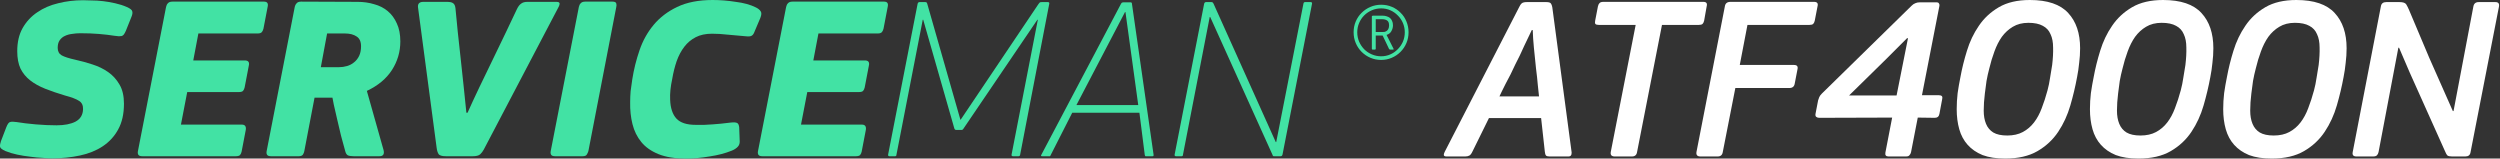
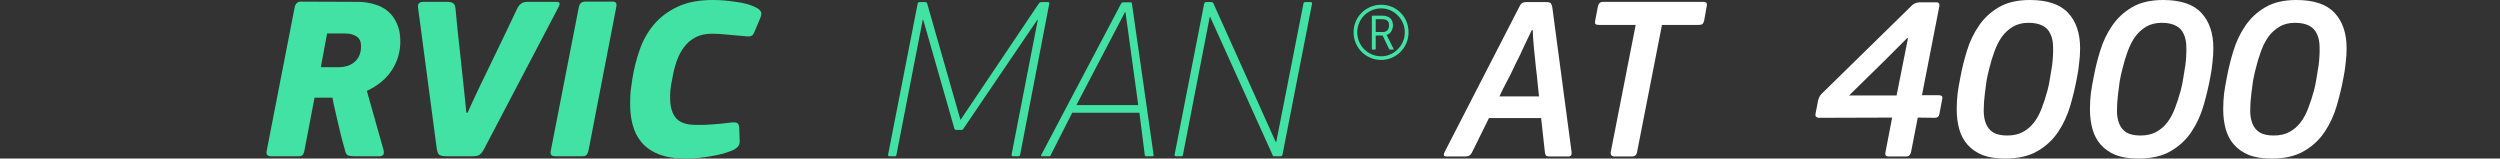
<svg xmlns="http://www.w3.org/2000/svg" width="473" height="30" viewBox="0 0 473 30" fill="none">
  <rect x="0" y="0" width="473" height="30" fill="#333333" stroke="none" />
  <path d="M266.498 6.107C266.498 6.836 266.363 7.518 266.094 8.153C265.824 8.787 265.451 9.342 264.976 9.818C264.5 10.293 263.945 10.666 263.311 10.935C262.692 11.205 262.026 11.34 261.313 11.34C260.599 11.34 259.925 11.205 259.291 10.935C258.657 10.666 258.102 10.293 257.626 9.818C257.15 9.342 256.777 8.787 256.508 8.153C256.238 7.518 256.104 6.836 256.104 6.107C256.104 5.377 256.238 4.696 256.508 4.061C256.777 3.427 257.15 2.88 257.626 2.42C258.102 1.944 258.657 1.572 259.291 1.302C259.925 1.032 260.599 0.898 261.313 0.898C262.042 0.898 262.724 1.032 263.358 1.302C263.993 1.572 264.54 1.944 265 2.42C265.475 2.88 265.84 3.427 266.094 4.061C266.363 4.696 266.498 5.377 266.498 6.107ZM265.785 6.107C265.785 5.488 265.666 4.902 265.428 4.347C265.19 3.792 264.865 3.316 264.452 2.92C264.056 2.507 263.588 2.182 263.049 1.944C262.51 1.706 261.931 1.588 261.313 1.588C260.694 1.588 260.108 1.706 259.553 1.944C258.998 2.182 258.514 2.507 258.102 2.92C257.705 3.316 257.388 3.792 257.15 4.347C256.912 4.902 256.793 5.488 256.793 6.107C256.793 6.741 256.912 7.336 257.15 7.891C257.388 8.43 257.705 8.906 258.102 9.318C258.514 9.73 258.998 10.055 259.553 10.293C260.108 10.531 260.694 10.65 261.313 10.65C261.931 10.65 262.51 10.531 263.049 10.293C263.588 10.055 264.056 9.73 264.452 9.318C264.865 8.906 265.19 8.43 265.428 7.891C265.666 7.336 265.785 6.741 265.785 6.107ZM263.644 9.199C263.707 9.326 263.675 9.389 263.549 9.389H263.049C262.954 9.389 262.875 9.35 262.811 9.27L261.598 6.725H260.29V9.223C260.29 9.334 260.226 9.389 260.1 9.389H259.719C259.608 9.389 259.553 9.334 259.553 9.223V3.11C259.553 3.015 259.624 2.967 259.767 2.967H261.646C261.899 2.967 262.137 3.007 262.359 3.086C262.597 3.149 262.803 3.253 262.978 3.395C263.152 3.538 263.287 3.728 263.382 3.966C263.493 4.188 263.549 4.466 263.549 4.799C263.549 5.163 263.453 5.52 263.263 5.869C263.089 6.218 262.78 6.464 262.336 6.606L263.644 9.199ZM262.811 4.799C262.811 4.339 262.684 4.03 262.431 3.871C262.177 3.712 261.868 3.633 261.503 3.633H260.29V6.059H261.551C261.662 6.059 261.788 6.051 261.931 6.036C262.074 6.004 262.209 5.948 262.336 5.869C262.478 5.774 262.589 5.647 262.669 5.488C262.764 5.314 262.811 5.084 262.811 4.799Z" fill="#42E2A4" />
  <path d="M242.649 29.252C242.591 29.457 242.473 29.56 242.298 29.56H241.11C240.963 29.56 240.875 29.545 240.846 29.516C240.846 29.487 240.817 29.413 240.758 29.296L228.969 3.211H228.881L223.822 29.252C223.822 29.457 223.735 29.56 223.559 29.56H222.503C222.298 29.56 222.21 29.457 222.239 29.252L227.825 0.704C227.884 0.498 228.001 0.396 228.177 0.396H229.189C229.336 0.396 229.424 0.425 229.453 0.484C229.482 0.513 229.526 0.572 229.585 0.66L241.374 26.877H241.462L246.608 0.704C246.638 0.498 246.74 0.396 246.916 0.396H247.972C248.177 0.396 248.265 0.498 248.236 0.704L242.649 29.252Z" fill="#42E2A4" />
  <path d="M218.26 29.296C218.26 29.413 218.245 29.487 218.216 29.516C218.216 29.545 218.143 29.56 217.996 29.56H216.896C216.838 29.56 216.779 29.56 216.72 29.56C216.662 29.531 216.618 29.443 216.588 29.296L215.577 21.334H202.864L198.817 29.296C198.759 29.443 198.7 29.531 198.641 29.56C198.583 29.56 198.509 29.56 198.421 29.56H197.234C197.087 29.56 196.999 29.545 196.97 29.516C196.94 29.487 196.955 29.413 197.014 29.296L212.102 0.704C212.19 0.557 212.263 0.484 212.322 0.484C212.38 0.454 212.454 0.44 212.542 0.44H213.905C214.081 0.44 214.169 0.542 214.169 0.748L218.26 29.296ZM212.937 2.287H212.849L203.656 19.883H215.357L212.937 2.287Z" fill="#42E2A4" />
  <path d="M193.015 29.252C192.986 29.457 192.883 29.56 192.707 29.56H191.652C191.446 29.56 191.358 29.457 191.388 29.252L196.358 3.739H196.27L182.326 24.281C182.209 24.487 182.077 24.589 181.93 24.589H180.962C180.757 24.589 180.625 24.501 180.567 24.325L174.672 3.739H174.584L169.613 29.252C169.613 29.457 169.526 29.56 169.35 29.56H168.294C168.089 29.56 168.001 29.457 168.03 29.252L173.616 0.704C173.675 0.498 173.792 0.396 173.968 0.396H175.024C175.171 0.396 175.259 0.41 175.288 0.44C175.317 0.469 175.361 0.542 175.42 0.66L181.71 22.654H181.754L196.49 0.748C196.608 0.601 196.681 0.513 196.71 0.484C196.74 0.425 196.872 0.396 197.106 0.396H198.25C198.484 0.396 198.572 0.513 198.514 0.748L193.015 29.252Z" fill="#42E2A4" />
-   <path d="M148.735 1.319C148.793 1.026 148.911 0.791 149.087 0.616C149.263 0.41 149.541 0.308 149.922 0.308H167.254C167.87 0.308 168.104 0.63 167.958 1.275L167.166 5.41C167.107 5.674 167.004 5.894 166.858 6.07C166.711 6.246 166.447 6.334 166.066 6.334H154.849L153.881 11.437H163.647C164.292 11.437 164.541 11.759 164.394 12.404L163.603 16.539C163.544 16.803 163.441 17.023 163.295 17.199C163.148 17.346 162.884 17.419 162.503 17.419H152.738L151.55 23.577H163.075C163.661 23.577 163.911 23.9 163.823 24.545L163.031 28.68C162.972 28.944 162.87 29.164 162.723 29.34C162.576 29.486 162.312 29.56 161.931 29.56H144.248C143.867 29.56 143.617 29.472 143.5 29.296C143.383 29.12 143.353 28.885 143.412 28.592L148.735 1.319Z" fill="#42E2A4" />
  <path d="M134.842 0C135.545 0 136.264 0.029 136.997 0.088C137.73 0.147 138.463 0.235 139.196 0.352C139.93 0.44 140.619 0.572 141.264 0.748C141.909 0.924 142.496 1.144 143.023 1.408C143.434 1.613 143.727 1.848 143.903 2.111C144.108 2.375 144.094 2.801 143.859 3.387L142.76 5.982C142.613 6.393 142.422 6.657 142.188 6.774C141.982 6.891 141.616 6.921 141.088 6.862C139.856 6.745 138.713 6.642 137.657 6.554C136.63 6.437 135.648 6.378 134.71 6.378C133.507 6.378 132.481 6.598 131.631 7.038C130.78 7.478 130.062 8.079 129.475 8.842C128.889 9.604 128.405 10.513 128.023 11.569C127.672 12.595 127.393 13.71 127.188 14.912C126.865 16.408 126.733 17.727 126.792 18.871C126.85 20.454 127.246 21.642 127.979 22.434C128.713 23.226 129.93 23.622 131.631 23.622C132.217 23.622 132.76 23.622 133.258 23.622C133.786 23.592 134.299 23.563 134.798 23.534C135.296 23.475 135.824 23.431 136.381 23.402C136.968 23.343 137.613 23.27 138.317 23.182C138.874 23.123 139.255 23.152 139.46 23.27C139.666 23.358 139.798 23.622 139.856 24.062L139.944 26.481C140.003 27.038 139.886 27.463 139.592 27.757C139.328 28.05 138.947 28.299 138.449 28.504C137.217 29.003 135.809 29.369 134.226 29.604C132.672 29.868 131.191 30 129.783 30C127.701 30 125.971 29.721 124.592 29.164C123.214 28.607 122.129 27.845 121.337 26.877C120.545 25.909 119.988 24.78 119.666 23.49C119.343 22.199 119.197 20.821 119.226 19.355C119.226 18.651 119.255 17.947 119.314 17.243C119.402 16.51 119.504 15.777 119.622 15.044C119.915 13.167 120.37 11.334 120.985 9.545C121.601 7.727 122.496 6.114 123.669 4.707C124.842 3.299 126.323 2.17 128.111 1.32C129.93 0.44 132.173 0 134.842 0Z" fill="#42E2A4" />
  <path d="M109.519 1.319C109.578 1.026 109.695 0.791 109.871 0.616C110.047 0.41 110.325 0.308 110.707 0.308H115.897C116.308 0.308 116.542 0.425 116.601 0.66C116.66 0.865 116.66 1.085 116.601 1.319L111.322 28.592C111.264 28.797 111.161 29.017 111.014 29.252C110.897 29.457 110.633 29.56 110.223 29.56H105.032C104.651 29.56 104.402 29.472 104.284 29.296C104.167 29.12 104.138 28.885 104.196 28.592L109.519 1.319Z" fill="#42E2A4" />
  <path d="M91.538 28.284C91.333 28.666 91.099 28.974 90.835 29.208C90.571 29.443 90.102 29.56 89.427 29.56H84.368C83.606 29.56 83.137 29.413 82.961 29.12C82.785 28.827 82.668 28.431 82.609 27.932L79.09 1.408C79.002 0.704 79.339 0.352 80.102 0.352H84.544C85.131 0.352 85.527 0.44 85.732 0.616C85.967 0.762 86.113 1.07 86.172 1.539C86.319 2.859 86.465 4.369 86.612 6.07C86.788 7.742 86.978 9.487 87.184 11.305C87.389 13.094 87.579 14.868 87.755 16.628C87.931 18.387 88.093 19.956 88.239 21.334H88.459C89.075 19.956 89.808 18.372 90.659 16.584C91.509 14.795 92.389 12.976 93.298 11.129C94.148 9.399 94.955 7.727 95.717 6.114C96.509 4.472 97.198 3.02 97.785 1.759C98.019 1.261 98.283 0.909 98.577 0.704C98.87 0.469 99.266 0.352 99.764 0.352H105.307C105.717 0.352 105.908 0.484 105.879 0.748C105.849 0.982 105.761 1.217 105.615 1.452L91.538 28.284Z" fill="#42E2A4" />
  <path d="M72.576 28.416C72.752 29.179 72.488 29.56 71.784 29.56H66.902C66.433 29.56 66.066 29.501 65.802 29.384C65.567 29.237 65.406 28.973 65.318 28.592C65.084 27.771 64.82 26.803 64.526 25.689C64.263 24.575 64.013 23.519 63.779 22.522C63.544 21.495 63.339 20.601 63.163 19.838C63.016 19.076 62.928 18.621 62.899 18.475H59.512L57.576 28.592C57.547 28.797 57.459 29.017 57.312 29.252C57.166 29.457 56.902 29.56 56.521 29.56H51.286C50.905 29.56 50.656 29.472 50.538 29.296C50.421 29.12 50.392 28.885 50.45 28.592L55.773 1.275C55.831 1.011 55.949 0.791 56.125 0.616C56.301 0.41 56.579 0.308 56.961 0.308L67.65 0.352C68.764 0.352 69.805 0.498 70.773 0.791C71.77 1.055 72.635 1.495 73.368 2.111C74.101 2.727 74.673 3.504 75.084 4.443C75.523 5.381 75.743 6.51 75.743 7.83C75.743 9.794 75.216 11.598 74.16 13.24C73.104 14.882 71.521 16.202 69.409 17.199L72.576 28.416ZM61.887 6.334L60.7 12.712H64.131C64.658 12.712 65.172 12.639 65.67 12.492C66.169 12.346 66.609 12.111 66.99 11.789C67.4 11.466 67.723 11.055 67.957 10.557C68.192 10.058 68.309 9.457 68.309 8.753C68.309 7.874 68.031 7.258 67.474 6.906C66.916 6.525 66.183 6.334 65.274 6.334H61.887Z" fill="#42E2A4" />
-   <path d="M31.418 1.319C31.477 1.026 31.594 0.791 31.77 0.616C31.946 0.41 32.225 0.308 32.606 0.308H49.937C50.553 0.308 50.788 0.63 50.641 1.275L49.849 5.41C49.791 5.674 49.688 5.894 49.541 6.07C49.395 6.246 49.131 6.334 48.75 6.334H37.533L36.565 11.437H46.33C46.975 11.437 47.225 11.759 47.078 12.404L46.286 16.539C46.228 16.803 46.125 17.023 45.978 17.199C45.832 17.346 45.568 17.419 45.187 17.419H35.421L34.234 23.577H45.758C46.345 23.577 46.594 23.9 46.506 24.545L45.715 28.68C45.656 28.944 45.553 29.164 45.407 29.34C45.26 29.486 44.996 29.56 44.615 29.56H26.931C26.55 29.56 26.301 29.472 26.184 29.296C26.066 29.12 26.037 28.885 26.096 28.592L31.418 1.319Z" fill="#42E2A4" />
-   <path d="M9.861 29.956C9.391 29.956 8.79 29.926 8.057 29.867C7.324 29.838 6.547 29.765 5.726 29.648C4.905 29.56 4.084 29.428 3.262 29.252C2.441 29.076 1.708 28.856 1.063 28.592C0.389 28.299 0.037 28.02 0.007 27.756C-0.022 27.463 0.037 27.111 0.183 26.7L1.195 24.061C1.43 23.474 1.664 23.152 1.899 23.093C2.133 23.005 2.544 23.005 3.13 23.093C4.186 23.269 5.403 23.416 6.782 23.533C8.16 23.651 9.465 23.709 10.697 23.709C12.192 23.709 13.394 23.474 14.303 23.005C15.213 22.507 15.682 21.73 15.711 20.674C15.74 19.941 15.491 19.413 14.963 19.09C14.435 18.738 13.556 18.401 12.324 18.079C10.946 17.668 9.699 17.243 8.585 16.803C7.471 16.363 6.518 15.835 5.726 15.219C4.934 14.604 4.318 13.856 3.878 12.976C3.468 12.096 3.262 10.996 3.262 9.677C3.262 7.976 3.6 6.524 4.274 5.322C4.978 4.09 5.902 3.093 7.045 2.331C8.189 1.539 9.509 0.967 11.004 0.615C12.5 0.234 14.069 0.043 15.711 0.043C16.122 0.043 16.664 0.058 17.339 0.087C18.013 0.087 18.732 0.131 19.494 0.219C20.257 0.307 21.019 0.439 21.782 0.615C22.573 0.791 23.306 1.026 23.981 1.319C24.655 1.612 25.007 1.906 25.037 2.199C25.095 2.463 25.037 2.8 24.861 3.211L23.805 5.85C23.658 6.172 23.526 6.407 23.409 6.554C23.321 6.671 23.189 6.759 23.013 6.818C22.866 6.847 22.691 6.862 22.485 6.862C22.28 6.832 22.016 6.803 21.694 6.774C20.755 6.627 19.758 6.51 18.702 6.422C17.676 6.334 16.503 6.29 15.183 6.29C14.655 6.29 14.127 6.334 13.6 6.422C13.101 6.48 12.647 6.612 12.236 6.818C11.855 6.994 11.532 7.272 11.268 7.653C11.034 8.005 10.916 8.475 10.916 9.061C10.916 9.706 11.166 10.175 11.664 10.469C12.192 10.762 13.057 11.04 14.259 11.304C15.315 11.539 16.386 11.832 17.471 12.184C18.585 12.536 19.582 13.02 20.462 13.636C21.342 14.252 22.06 15.043 22.617 16.011C23.174 16.95 23.453 18.152 23.453 19.618C23.453 21.554 23.087 23.181 22.353 24.501C21.649 25.791 20.682 26.847 19.45 27.668C18.218 28.489 16.767 29.076 15.095 29.428C13.453 29.779 11.708 29.956 9.861 29.956Z" fill="#42E2A4" />
-   <path d="M453.901 9.031H453.769L450.024 28.767C449.965 29.031 449.863 29.236 449.716 29.383C449.569 29.53 449.334 29.604 449.011 29.604H445.839C445.252 29.604 445.017 29.325 445.134 28.767L450.465 1.189C450.553 0.661 450.891 0.396 451.478 0.396H453.989C454.664 0.396 455.09 0.543 455.267 0.837C455.443 1.131 455.619 1.483 455.795 1.894L459.628 10.969L464.077 21.013H464.209L467.954 1.278C468.042 0.69 468.38 0.396 468.967 0.396H472.139C472.697 0.396 472.917 0.69 472.8 1.278L467.425 28.811C467.337 29.339 467.014 29.604 466.456 29.604H463.945C463.534 29.604 463.24 29.545 463.064 29.427C462.917 29.28 462.785 29.06 462.667 28.767L455.927 13.745L453.901 9.031Z" fill="white" />
  <path d="M429.793 30C428.119 30 426.695 29.78 425.52 29.339C424.374 28.869 423.435 28.223 422.7 27.401C421.966 26.579 421.438 25.595 421.114 24.449C420.791 23.304 420.63 22.041 420.63 20.661C420.63 19.633 420.689 18.62 420.806 17.621C420.953 16.593 421.129 15.58 421.335 14.582C421.628 12.966 422.04 11.307 422.568 9.604C423.097 7.871 423.846 6.3 424.815 4.89C425.784 3.451 427.047 2.276 428.603 1.366C430.16 0.455 432.113 0 434.463 0C437.811 0 440.233 0.822 441.731 2.467C443.229 4.082 443.978 6.3 443.978 9.119C443.978 10.059 443.919 10.984 443.802 11.894C443.714 12.805 443.582 13.7 443.405 14.582C443.082 16.344 442.656 18.135 442.128 19.956C441.599 21.777 440.836 23.436 439.837 24.934C438.838 26.432 437.532 27.651 435.916 28.59C434.301 29.53 432.26 30 429.793 30ZM434.198 4.317C433.053 4.317 432.069 4.567 431.247 5.066C430.454 5.536 429.764 6.167 429.176 6.96C428.618 7.753 428.148 8.678 427.766 9.736C427.385 10.764 427.062 11.835 426.797 12.951C426.592 13.715 426.416 14.508 426.269 15.33C426.151 16.123 426.048 16.902 425.96 17.665C425.813 18.84 425.74 19.927 425.74 20.925C425.74 21.894 425.887 22.731 426.181 23.436C426.474 24.141 426.929 24.684 427.546 25.066C428.192 25.448 429.073 25.639 430.189 25.639C431.335 25.639 432.319 25.419 433.141 24.978C433.963 24.537 434.668 23.935 435.255 23.172C435.843 22.408 436.327 21.512 436.709 20.485C437.12 19.427 437.488 18.297 437.811 17.093C438.016 16.329 438.178 15.536 438.295 14.714C438.442 13.891 438.574 13.084 438.692 12.291C438.838 11.057 438.897 9.956 438.868 8.987C438.868 7.988 438.706 7.151 438.383 6.476C438.09 5.771 437.605 5.242 436.93 4.89C436.254 4.508 435.344 4.317 434.198 4.317Z" fill="white" />
  <path d="M404.581 30C402.907 30 401.483 29.78 400.308 29.339C399.163 28.869 398.223 28.223 397.489 27.401C396.755 26.579 396.226 25.595 395.903 24.449C395.58 23.304 395.418 22.041 395.418 20.661C395.418 19.633 395.477 18.62 395.595 17.621C395.742 16.593 395.918 15.58 396.123 14.582C396.417 12.966 396.828 11.307 397.357 9.604C397.885 7.871 398.634 6.3 399.603 4.89C400.573 3.451 401.836 2.276 403.392 1.366C404.949 0.455 406.902 0 409.251 0C412.599 0 415.022 0.822 416.52 2.467C418.018 4.082 418.767 6.3 418.767 9.119C418.767 10.059 418.708 10.984 418.59 11.894C418.502 12.805 418.37 13.7 418.194 14.582C417.871 16.344 417.445 18.135 416.916 19.956C416.388 21.777 415.624 23.436 414.626 24.934C413.627 26.432 412.32 27.651 410.705 28.59C409.09 29.53 407.048 30 404.581 30ZM408.987 4.317C407.841 4.317 406.858 4.567 406.035 5.066C405.242 5.536 404.552 6.167 403.965 6.96C403.407 7.753 402.937 8.678 402.555 9.736C402.173 10.764 401.85 11.835 401.586 12.951C401.38 13.715 401.204 14.508 401.057 15.33C400.94 16.123 400.837 16.902 400.749 17.665C400.602 18.84 400.529 19.927 400.529 20.925C400.529 21.894 400.675 22.731 400.969 23.436C401.263 24.141 401.718 24.684 402.335 25.066C402.981 25.448 403.862 25.639 404.978 25.639C406.123 25.639 407.107 25.419 407.93 24.978C408.752 24.537 409.457 23.935 410.044 23.172C410.631 22.408 411.116 21.512 411.498 20.485C411.909 19.427 412.276 18.297 412.599 17.093C412.805 16.329 412.966 15.536 413.084 14.714C413.231 13.891 413.363 13.084 413.48 12.291C413.627 11.057 413.686 9.956 413.656 8.987C413.656 7.988 413.495 7.151 413.172 6.476C412.878 5.771 412.394 5.242 411.718 4.89C411.043 4.508 410.132 4.317 408.987 4.317Z" fill="white" />
  <path d="M379.372 30C377.698 30 376.273 29.78 375.098 29.339C373.953 28.869 373.013 28.223 372.279 27.401C371.545 26.579 371.016 25.595 370.693 24.449C370.37 23.304 370.208 22.041 370.208 20.661C370.208 19.633 370.267 18.62 370.385 17.621C370.532 16.593 370.708 15.58 370.913 14.582C371.207 12.966 371.618 11.307 372.147 9.604C372.675 7.871 373.424 6.3 374.394 4.89C375.363 3.451 376.626 2.276 378.182 1.366C379.739 0.455 381.692 0 384.041 0C387.389 0 389.812 0.822 391.31 2.467C392.808 4.082 393.557 6.3 393.557 9.119C393.557 10.059 393.498 10.984 393.38 11.894C393.292 12.805 393.16 13.7 392.984 14.582C392.661 16.344 392.235 18.135 391.706 19.956C391.178 21.777 390.414 23.436 389.416 24.934C388.417 26.432 387.11 27.651 385.495 28.59C383.88 29.53 381.839 30 379.372 30ZM383.777 4.317C382.631 4.317 381.648 4.567 380.825 5.066C380.032 5.536 379.342 6.167 378.755 6.96C378.197 7.753 377.727 8.678 377.345 9.736C376.963 10.764 376.64 11.835 376.376 12.951C376.17 13.715 375.994 14.508 375.847 15.33C375.73 16.123 375.627 16.902 375.539 17.665C375.392 18.84 375.319 19.927 375.319 20.925C375.319 21.894 375.465 22.731 375.759 23.436C376.053 24.141 376.508 24.684 377.125 25.066C377.771 25.448 378.652 25.639 379.768 25.639C380.913 25.639 381.897 25.419 382.72 24.978C383.542 24.537 384.247 23.935 384.834 23.172C385.421 22.408 385.906 21.512 386.288 20.485C386.699 19.427 387.066 18.297 387.389 17.093C387.595 16.329 387.756 15.536 387.874 14.714C388.021 13.891 388.153 13.084 388.27 12.291C388.417 11.057 388.476 9.956 388.446 8.987C388.446 7.988 388.285 7.151 387.962 6.476C387.668 5.771 387.184 5.242 386.508 4.89C385.833 4.508 384.922 4.317 383.777 4.317Z" fill="white" />
  <path d="M360.816 7.225L356.895 11.145L349.846 18.062H358.833L360.992 7.225H360.816ZM361.564 28.811C361.506 29.045 361.403 29.236 361.256 29.383C361.139 29.53 360.933 29.603 360.639 29.603H357.291C356.821 29.603 356.631 29.354 356.719 28.855L357.996 22.247L344.208 22.291C343.973 22.291 343.782 22.232 343.635 22.114C343.488 21.997 343.444 21.791 343.503 21.498L343.987 18.987C344.046 18.781 344.119 18.576 344.208 18.37C344.296 18.164 344.457 17.944 344.692 17.709L361.653 1.101C361.888 0.866 362.122 0.705 362.357 0.617C362.592 0.499 362.886 0.44 363.238 0.44H366.366C366.631 0.44 366.792 0.514 366.851 0.661C366.939 0.778 366.968 0.925 366.939 1.101L363.635 18.017H366.851C367.379 18.017 367.585 18.253 367.468 18.722L366.939 21.542C366.851 22.041 366.557 22.291 366.058 22.291L362.842 22.247L361.564 28.811Z" fill="white" />
-   <path d="M326.346 1.19C326.434 0.632 326.786 0.353 327.403 0.353H343.218C343.806 0.353 344.026 0.632 343.879 1.19L343.35 3.921C343.292 4.185 343.189 4.391 343.042 4.538C342.895 4.655 342.66 4.714 342.337 4.714H330.619L329.165 12.291H339.43C339.988 12.291 340.208 12.555 340.09 13.084L339.562 15.815C339.474 16.373 339.136 16.652 338.549 16.652H328.328L325.949 28.767C325.861 29.325 325.538 29.604 324.98 29.604H321.72C321.133 29.604 320.883 29.325 320.971 28.767L326.346 1.19Z" fill="white" />
  <path d="M322.421 3.921C322.362 4.185 322.259 4.391 322.112 4.538C321.965 4.655 321.73 4.714 321.407 4.714H314.447L309.733 28.767C309.645 29.325 309.322 29.604 308.764 29.604H305.504C304.917 29.604 304.667 29.325 304.755 28.767L309.469 4.714H302.509C302.186 4.714 301.965 4.655 301.848 4.538C301.76 4.391 301.745 4.185 301.804 3.921L302.332 1.19C302.391 0.925 302.494 0.72 302.641 0.573C302.788 0.426 303.023 0.353 303.346 0.353H322.288C322.846 0.353 323.052 0.632 322.905 1.19L322.421 3.921Z" fill="white" />
  <path d="M297.35 28.943C297.35 29.383 297.159 29.604 296.777 29.604H293.165C292.842 29.604 292.622 29.545 292.504 29.427C292.387 29.28 292.313 29.046 292.284 28.723L291.579 22.335H281.711L278.584 28.678C278.407 29.06 278.216 29.31 278.011 29.427C277.805 29.545 277.541 29.604 277.218 29.604H273.694C273.341 29.604 273.165 29.501 273.165 29.295C273.165 29.148 273.224 28.957 273.341 28.723L287.438 1.322C287.585 0.999 287.747 0.764 287.923 0.617C288.128 0.47 288.437 0.396 288.848 0.396H292.592C293.033 0.396 293.312 0.485 293.429 0.661C293.547 0.808 293.635 1.043 293.694 1.366L297.35 28.811V28.943ZM291.183 18.238C291.153 17.915 291.08 17.225 290.962 16.167C290.874 15.11 290.757 14.024 290.61 12.908C290.463 11.498 290.331 10.206 290.214 9.031C290.096 7.827 290.023 6.711 289.993 5.683H289.817C289.406 6.505 288.921 7.518 288.363 8.722C287.835 9.927 287.277 11.087 286.689 12.203C286.425 12.79 286.131 13.407 285.808 14.053C285.485 14.67 285.177 15.257 284.883 15.815C284.619 16.373 284.369 16.872 284.134 17.313C283.929 17.753 283.782 18.062 283.694 18.238H291.183Z" fill="white" />
</svg>